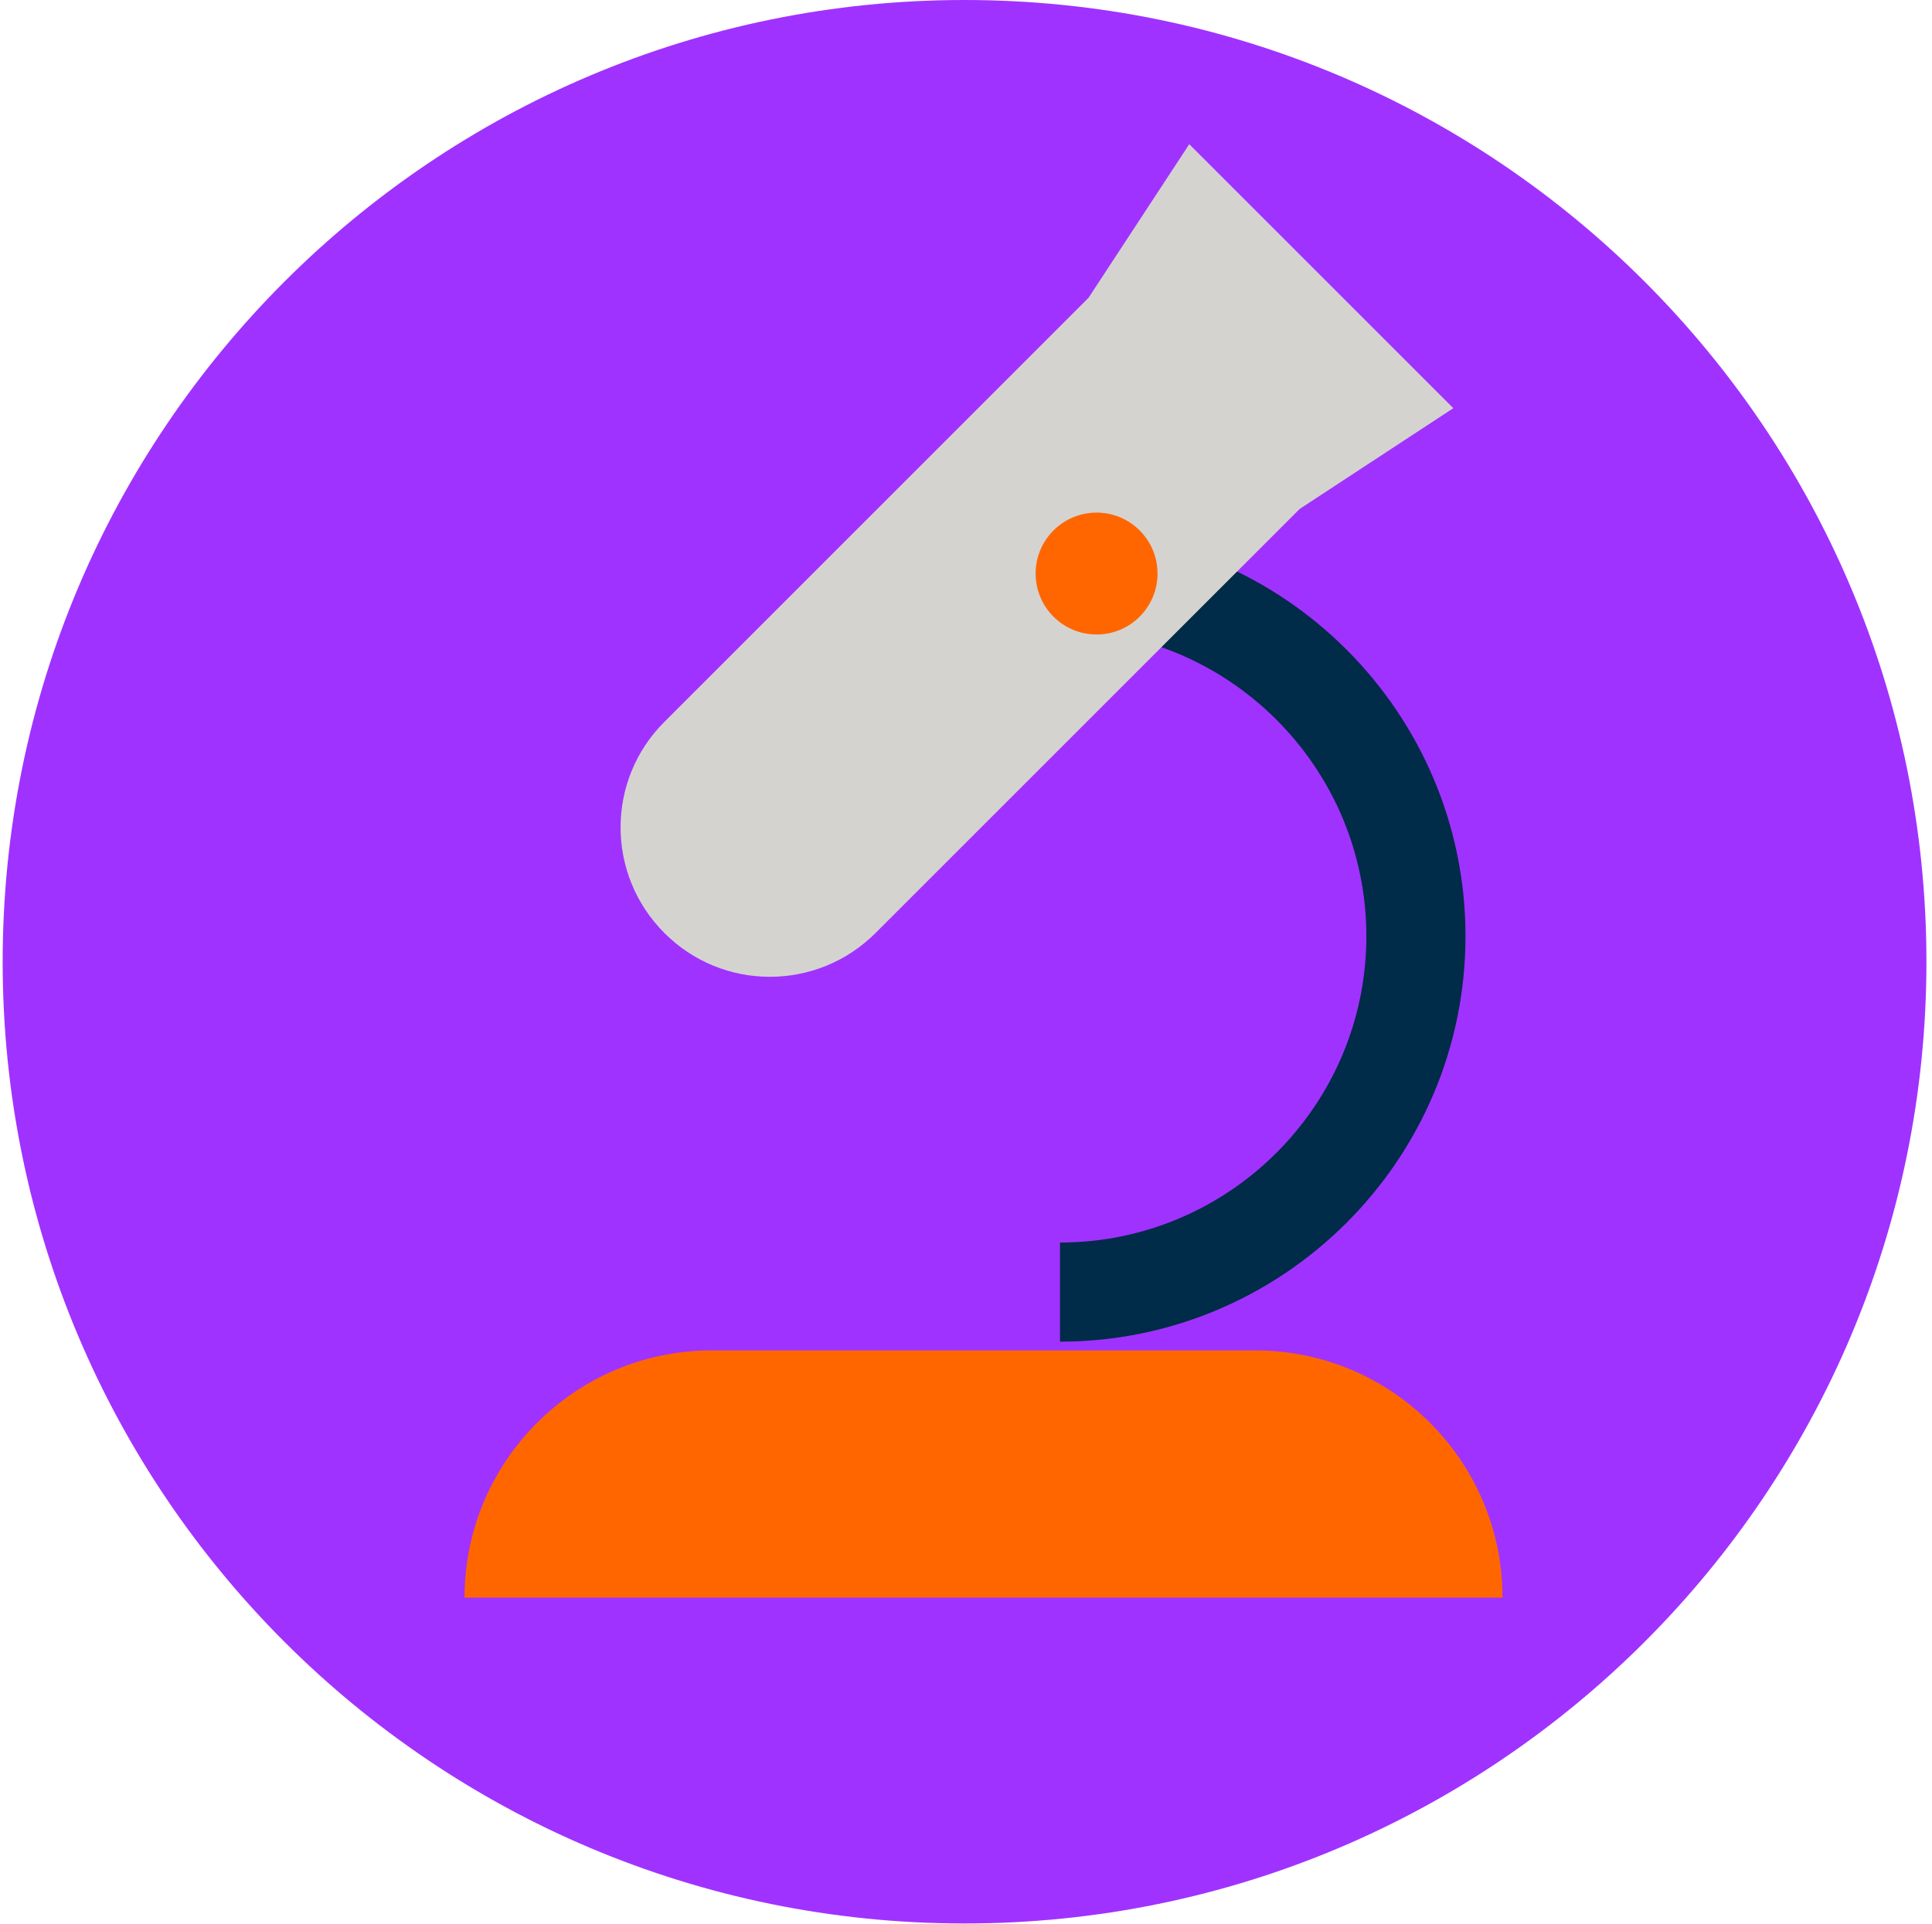
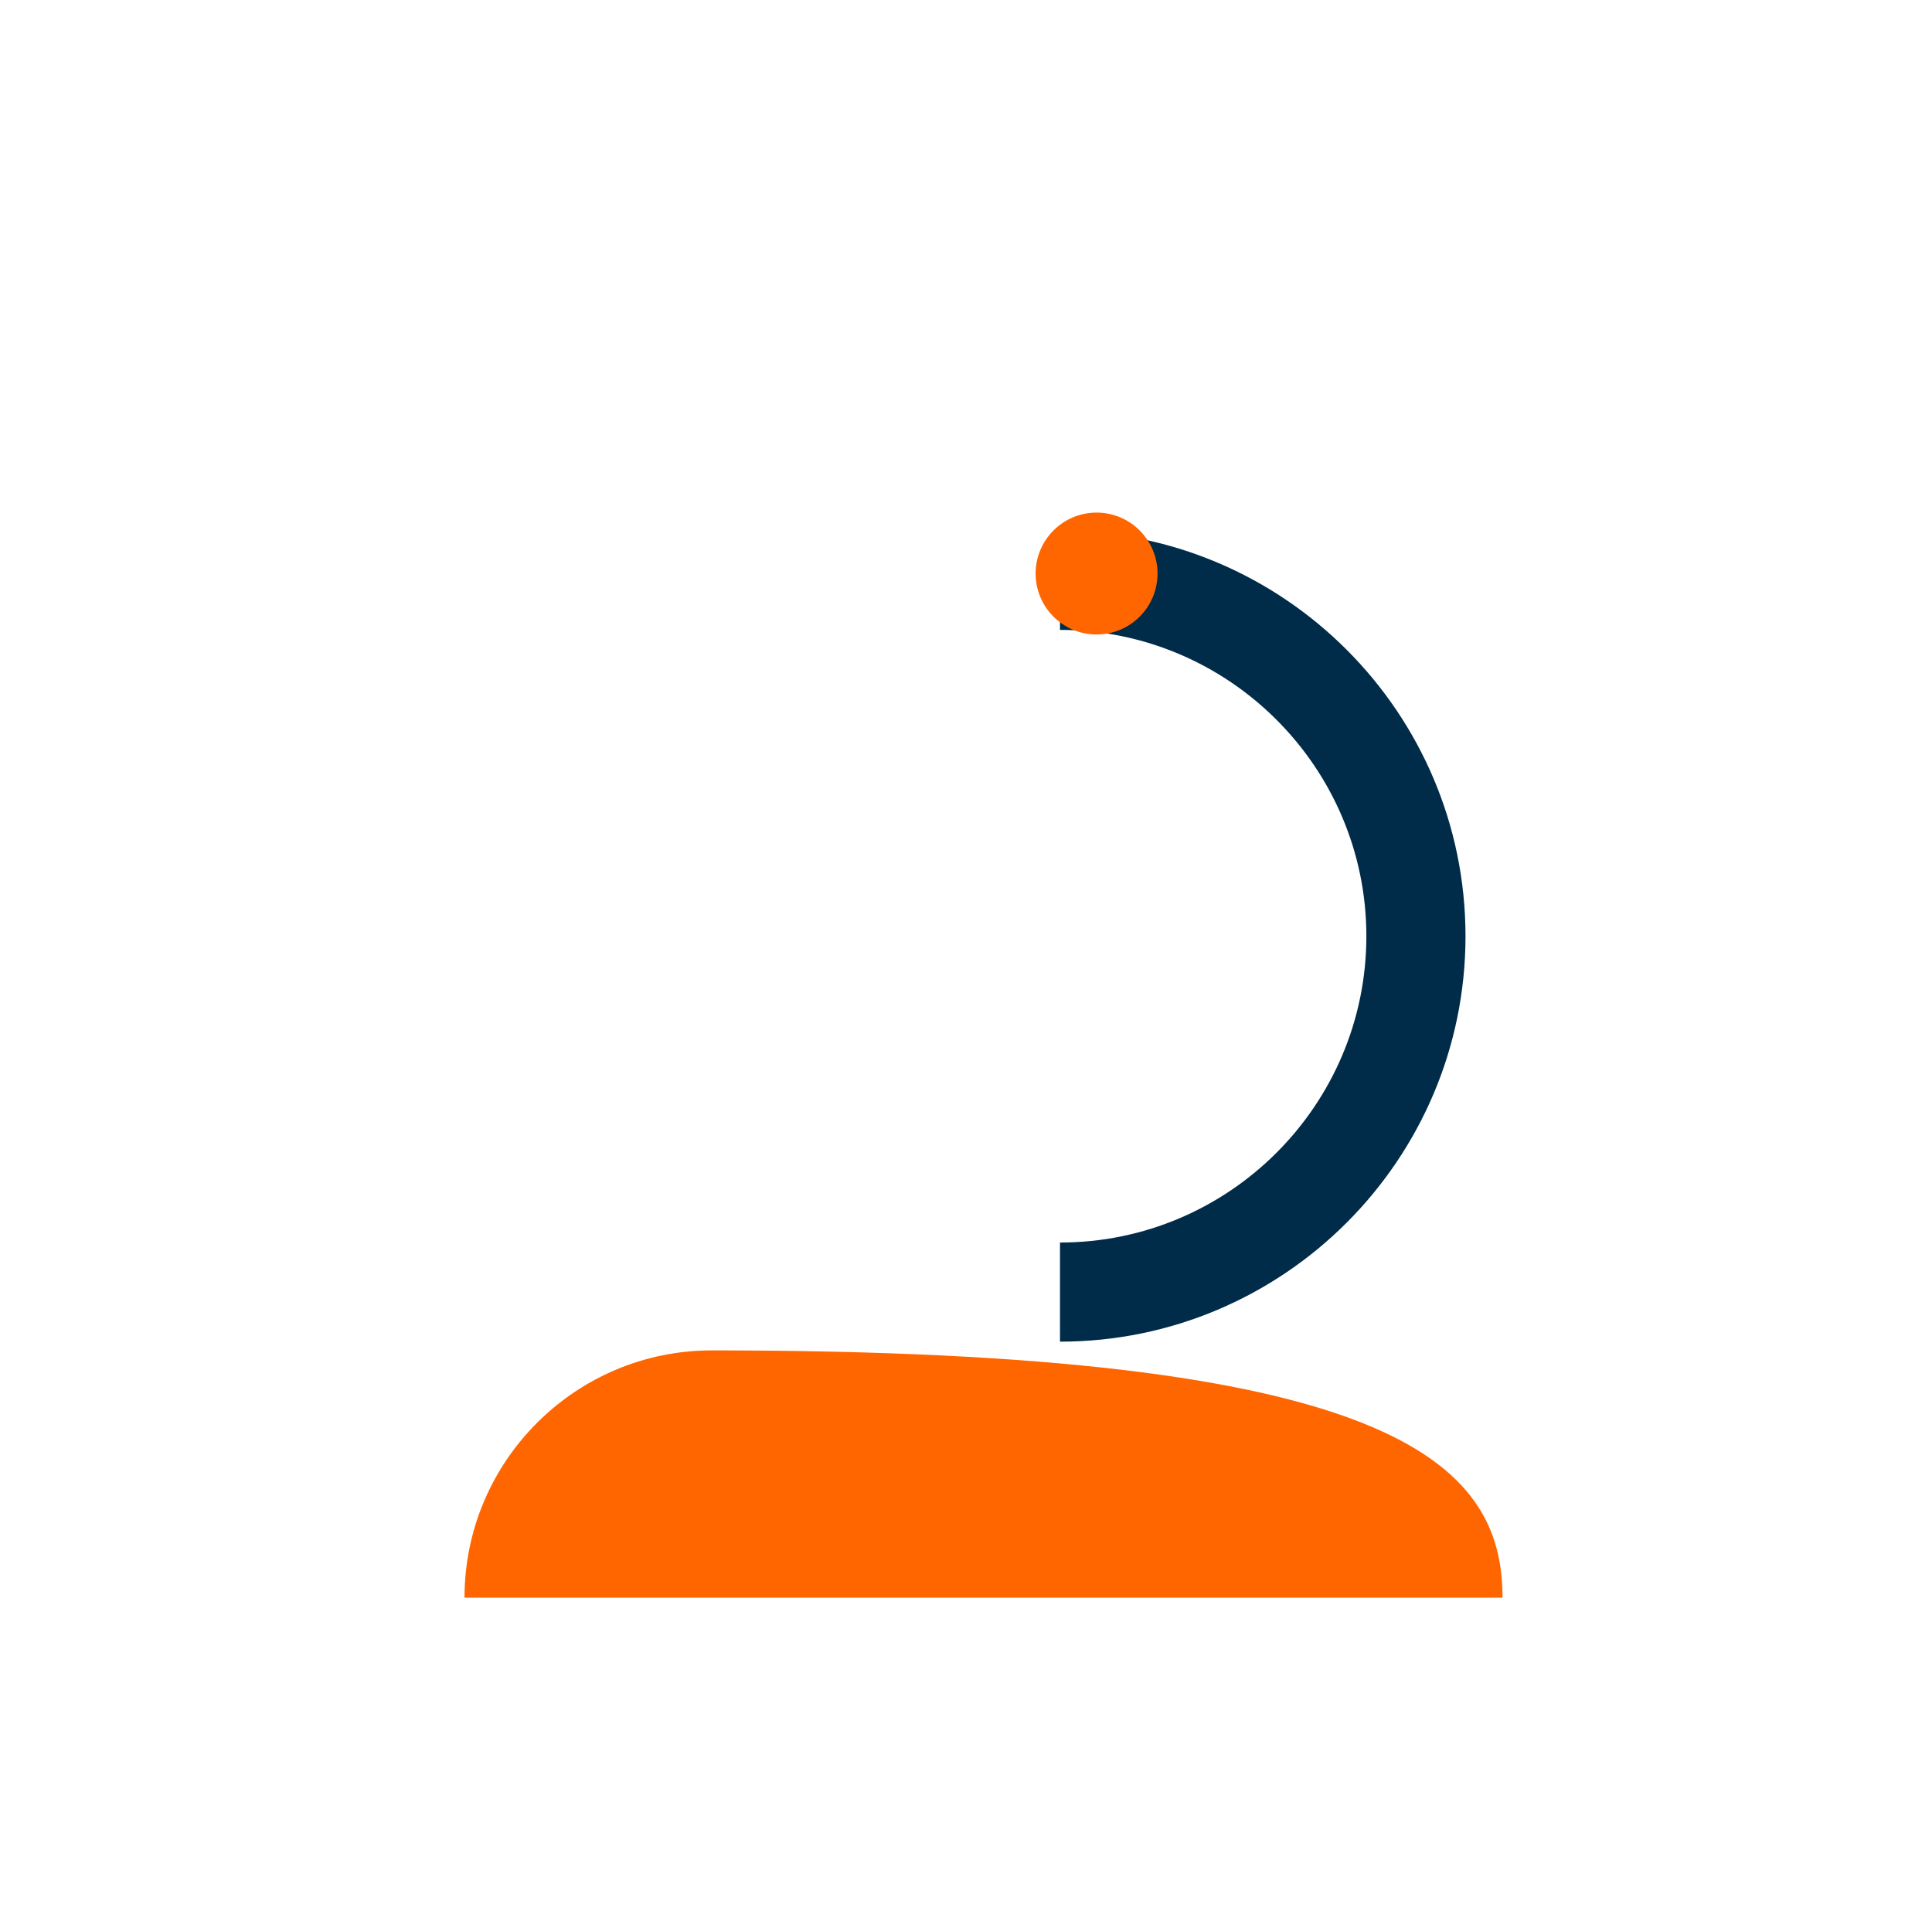
<svg xmlns="http://www.w3.org/2000/svg" width="241" height="240" viewBox="0 0 241 240" fill="none">
  <g clip-path="url(#clip0_845_4510)">
-     <path d="M120.319 239.971C186.585 239.971 240.305 186.252 240.305 119.986C240.305 53.719 186.585 0 120.319 0C54.053 0 0.333 53.719 0.333 119.986C0.333 186.252 54.053 239.971 120.319 239.971Z" fill="#A032FF" />
-     <path d="M88.788 168.473H156.584C173.598 168.473 187.427 182.302 187.427 199.316H57.945C57.945 182.302 71.774 168.473 88.788 168.473Z" fill="#FF6600" />
+     <path d="M88.788 168.473C173.598 168.473 187.427 182.302 187.427 199.316H57.945C57.945 182.302 71.774 168.473 88.788 168.473Z" fill="#FF6600" />
    <path d="M132.226 167.383V155.017C153.314 155.017 170.442 137.86 170.442 116.801C170.442 95.742 153.285 78.585 132.226 78.585V66.219C160.113 66.219 182.808 88.913 182.808 116.801C182.808 144.689 160.113 167.383 132.226 167.383Z" fill="#002B49" />
-     <path d="M181.287 50.926L162.122 63.493L109.216 116.399C101.928 123.687 90.136 123.687 82.877 116.399C75.59 109.112 75.59 97.32 82.877 90.061L135.783 37.155L148.35 17.989L181.287 50.926Z" fill="#D5D3D0" />
    <path d="M136.788 79.158C140.987 79.158 144.391 75.754 144.391 71.555C144.391 67.356 140.987 63.952 136.788 63.952C132.589 63.952 129.185 67.356 129.185 71.555C129.185 75.754 132.589 79.158 136.788 79.158Z" fill="#FF6600" />
  </g>
  <defs>
    <clipPath id="clip0_845_4510">
      <rect width="240" height="240" fill="white" transform="translate(0.333)" />
    </clipPath>
  </defs>
</svg>